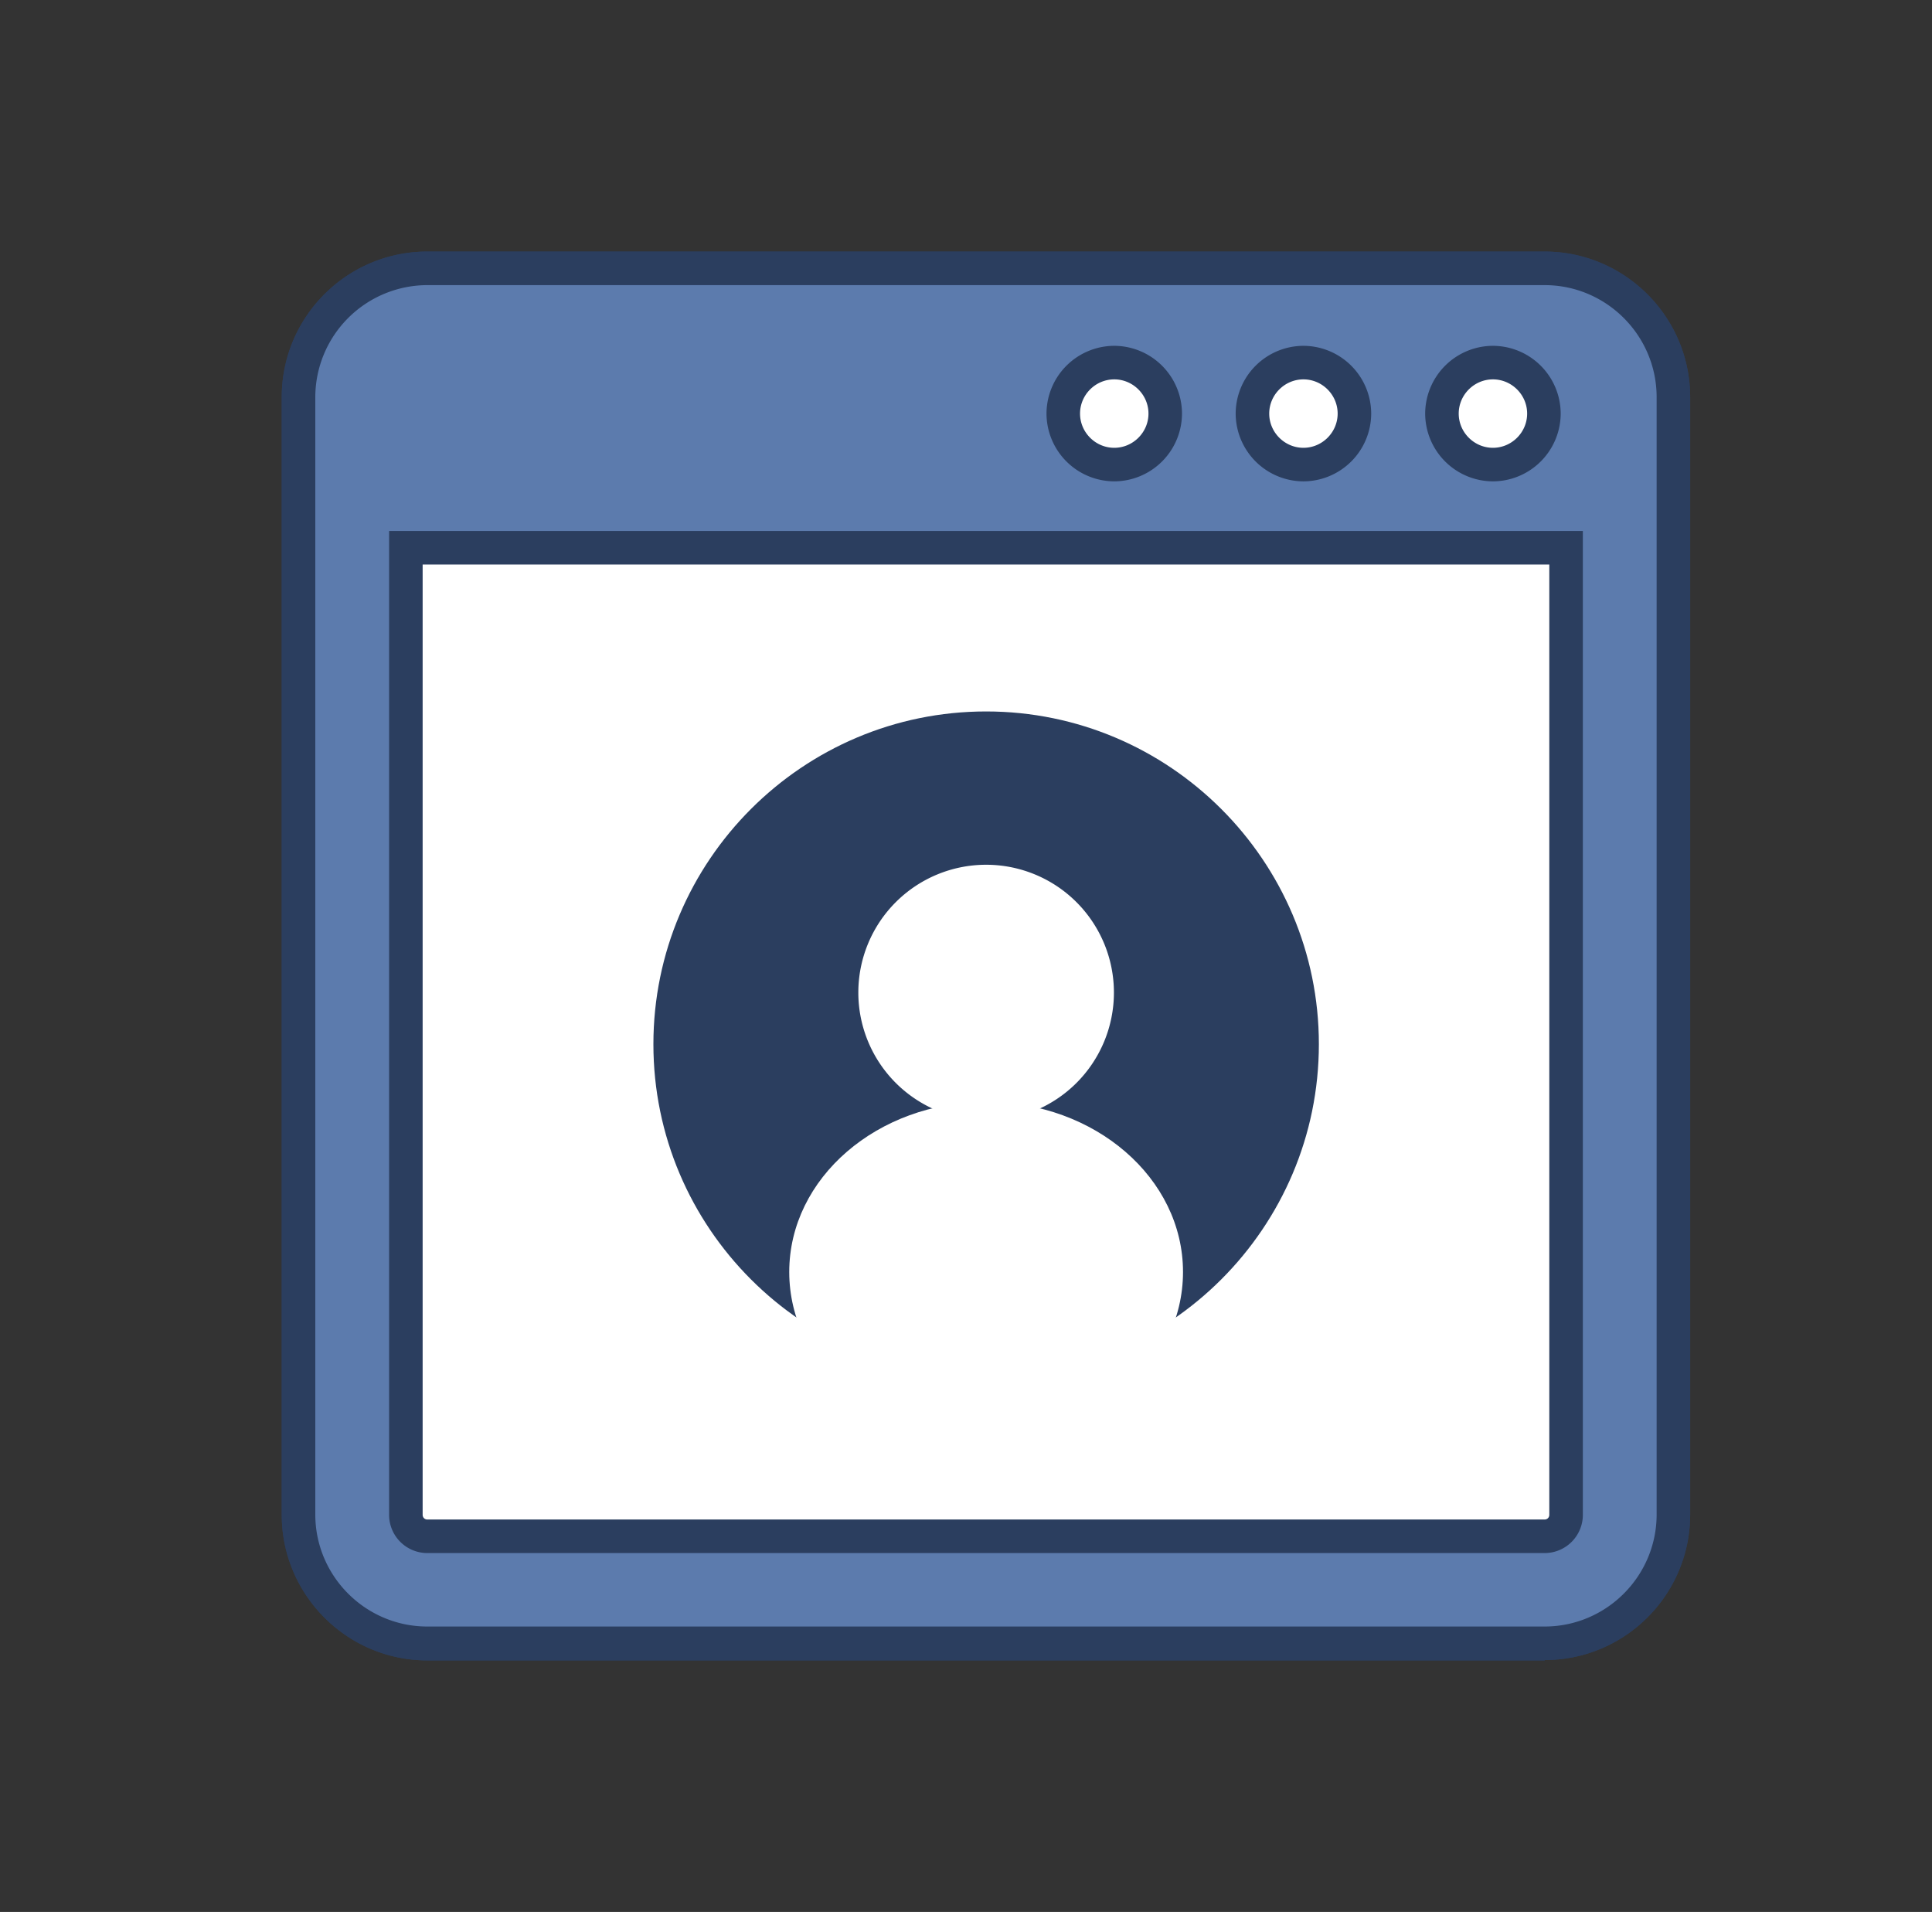
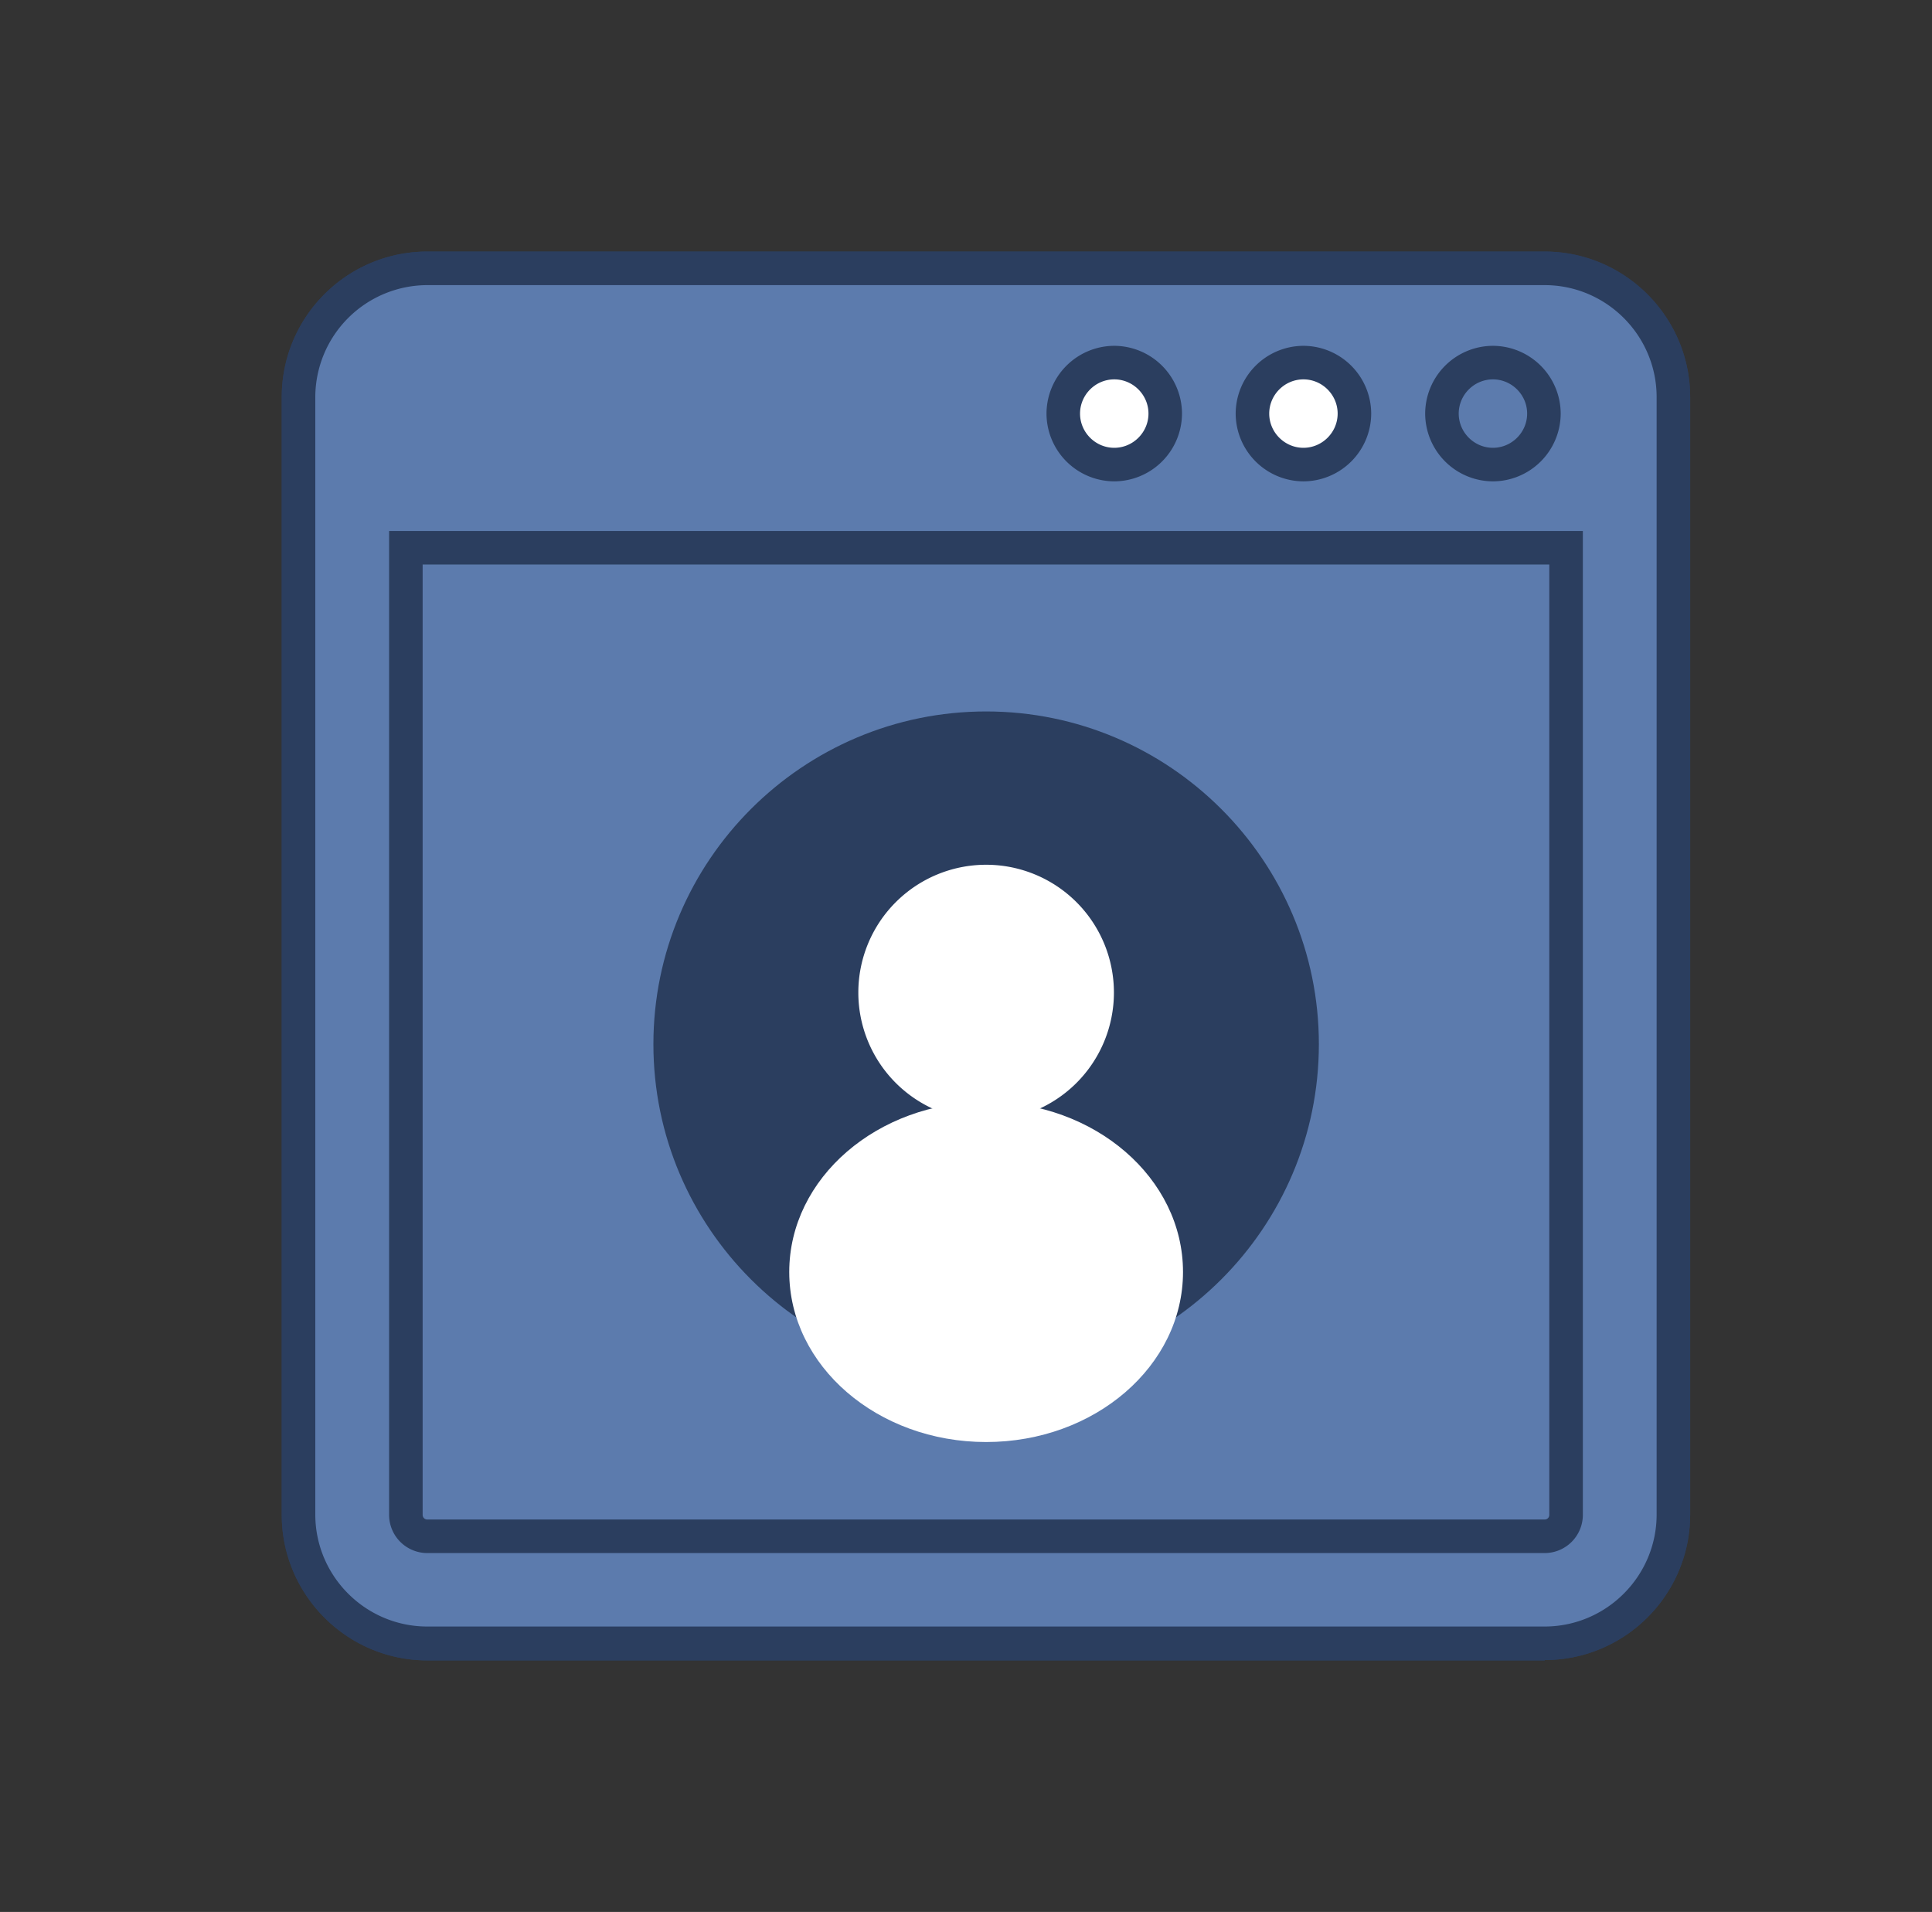
<svg xmlns="http://www.w3.org/2000/svg" width="96" height="95" fill="none">
  <rect width="100%" height="100%" fill="#333333" stroke="none" />
  <path fill="#5C7BAD" d="M76.767 13.333H21.234a6.4 6.4 0 0 0-6.4 6.4v55.534a6.4 6.4 0 0 0 6.4 6.4h55.533a6.4 6.4 0 0 0 6.4-6.4V19.733a6.4 6.4 0 0 0-6.4-6.4Z" />
  <path fill="#2B3E5F" d="M76.767 82.5H21.233C17.25 82.5 14 79.25 14 75.267V19.733c0-4 3.25-7.233 7.233-7.233H76.75c3.983 0 7.233 3.25 7.233 7.233V75.25c0 4-3.25 7.233-7.233 7.233l.017.017ZM21.233 14.167a5.577 5.577 0 0 0-5.566 5.566V75.25c0 3.067 2.5 5.567 5.566 5.567H76.75c3.067 0 5.567-2.5 5.567-5.567V19.733c0-3.066-2.5-5.566-5.567-5.566H21.233Z" />
  <path fill="#5C7BAD" d="M76.767 13.333H21.234a6.4 6.4 0 0 0-6.4 6.4v55.534a6.4 6.4 0 0 0 6.4 6.4h55.533a6.4 6.4 0 0 0 6.4-6.4V19.733a6.4 6.4 0 0 0-6.4-6.4Z" />
  <path fill="#2B3E5F" d="M76.767 82.5H21.233C17.25 82.5 14 79.25 14 75.267V19.733c0-4 3.25-7.233 7.233-7.233H76.75c3.983 0 7.233 3.25 7.233 7.233V75.25c0 4-3.25 7.233-7.233 7.233l.017.017ZM21.233 14.167a5.577 5.577 0 0 0-5.566 5.566V75.25c0 3.067 2.5 5.567 5.566 5.567H76.75c3.067 0 5.567-2.5 5.567-5.567V19.733c0-3.066-2.5-5.566-5.567-5.566H21.233Z" />
-   <path fill="#fff" d="M77.835 75.267c0 .583-.484 1.066-1.067 1.066H21.235a1.074 1.074 0 0 1-1.067-1.066v-48.05h57.65v48.05h.017Z" />
-   <path fill="#2B3E5F" d="M76.767 77.167H21.234a1.9 1.9 0 0 1-1.9-1.9V26.383h59.317v48.884a1.9 1.9 0 0 1-1.9 1.9h.016ZM21.001 28.05v47.217c0 .133.1.233.233.233h55.517c.133 0 .233-.1.233-.233V28.05H21.001Z" />
-   <path fill="#fff" d="M74.184 23.067a2.533 2.533 0 1 0 0-5.067 2.533 2.533 0 0 0 0 5.067Z" />
+   <path fill="#2B3E5F" d="M76.767 77.167H21.234a1.9 1.9 0 0 1-1.9-1.9V26.383h59.317v48.884a1.9 1.9 0 0 1-1.9 1.9h.016ZM21.001 28.05v47.217c0 .133.1.233.233.233h55.517c.133 0 .233-.1.233-.233V28.05H21.001" />
  <path fill="#2B3E5F" d="M74.183 23.917a3.379 3.379 0 0 1-3.367-3.367 3.379 3.379 0 0 1 3.367-3.367 3.379 3.379 0 0 1 3.367 3.367 3.379 3.379 0 0 1-3.367 3.367Zm0-5.067c-.933 0-1.7.767-1.7 1.7 0 .933.767 1.7 1.7 1.7.933 0 1.7-.767 1.7-1.7 0-.933-.767-1.7-1.7-1.7Z" />
  <path fill="#fff" d="M64.768 23.067a2.533 2.533 0 1 0 0-5.067 2.533 2.533 0 0 0 0 5.067Z" />
  <path fill="#2B3E5F" d="M64.767 23.917A3.379 3.379 0 0 1 61.4 20.55a3.379 3.379 0 0 1 3.367-3.367 3.379 3.379 0 0 1 3.367 3.367 3.379 3.379 0 0 1-3.367 3.367Zm0-5.067c-.933 0-1.7.767-1.7 1.7 0 .933.767 1.7 1.7 1.7.933 0 1.7-.767 1.7-1.7 0-.933-.767-1.7-1.7-1.7Z" />
  <path fill="#fff" d="M55.367 23.067a2.533 2.533 0 1 0 0-5.067 2.533 2.533 0 0 0 0 5.067Z" />
  <path fill="#2B3E5F" d="M55.367 23.917A3.379 3.379 0 0 1 52 20.55a3.379 3.379 0 0 1 3.367-3.367 3.379 3.379 0 0 1 3.366 3.367 3.379 3.379 0 0 1-3.366 3.367Zm0-5.067c-.934 0-1.7.767-1.7 1.7 0 .933.766 1.7 1.7 1.7.933 0 1.7-.767 1.7-1.7 0-.933-.767-1.7-1.7-1.7ZM49 66.767c8.21 0 14.866-6.656 14.866-14.867 0-8.21-6.656-14.867-14.867-14.867-8.21 0-14.866 6.657-14.866 14.867s6.656 14.867 14.866 14.867Z" />
  <path fill="#2B3E5F" d="M49 68.417c-9.117 0-16.533-7.417-16.533-16.534 0-9.116 7.416-16.533 16.533-16.533s16.534 7.417 16.534 16.533C65.534 61 58.117 68.417 49 68.417ZM49 38.7c-7.267 0-13.2 5.917-13.2 13.2 0 7.283 5.917 13.2 13.2 13.2 7.283 0 13.2-5.917 13.2-13.2 0-7.283-5.917-13.2-13.2-13.2Z" />
  <path fill="#2B3E5F" d="M49 66.767c8.21 0 14.866-6.656 14.866-14.867 0-8.21-6.656-14.867-14.867-14.867-8.21 0-14.866 6.657-14.866 14.867s6.656 14.867 14.866 14.867Z" />
  <path fill="#fff" d="M49 55.667a6.35 6.35 0 1 0 0-12.7 6.35 6.35 0 0 0 0 12.7Z" />
  <path fill="#fff" d="M49 71.65c5.403 0 9.783-3.783 9.783-8.45s-4.38-8.45-9.783-8.45-9.783 3.783-9.783 8.45 4.38 8.45 9.783 8.45Z" />
</svg>